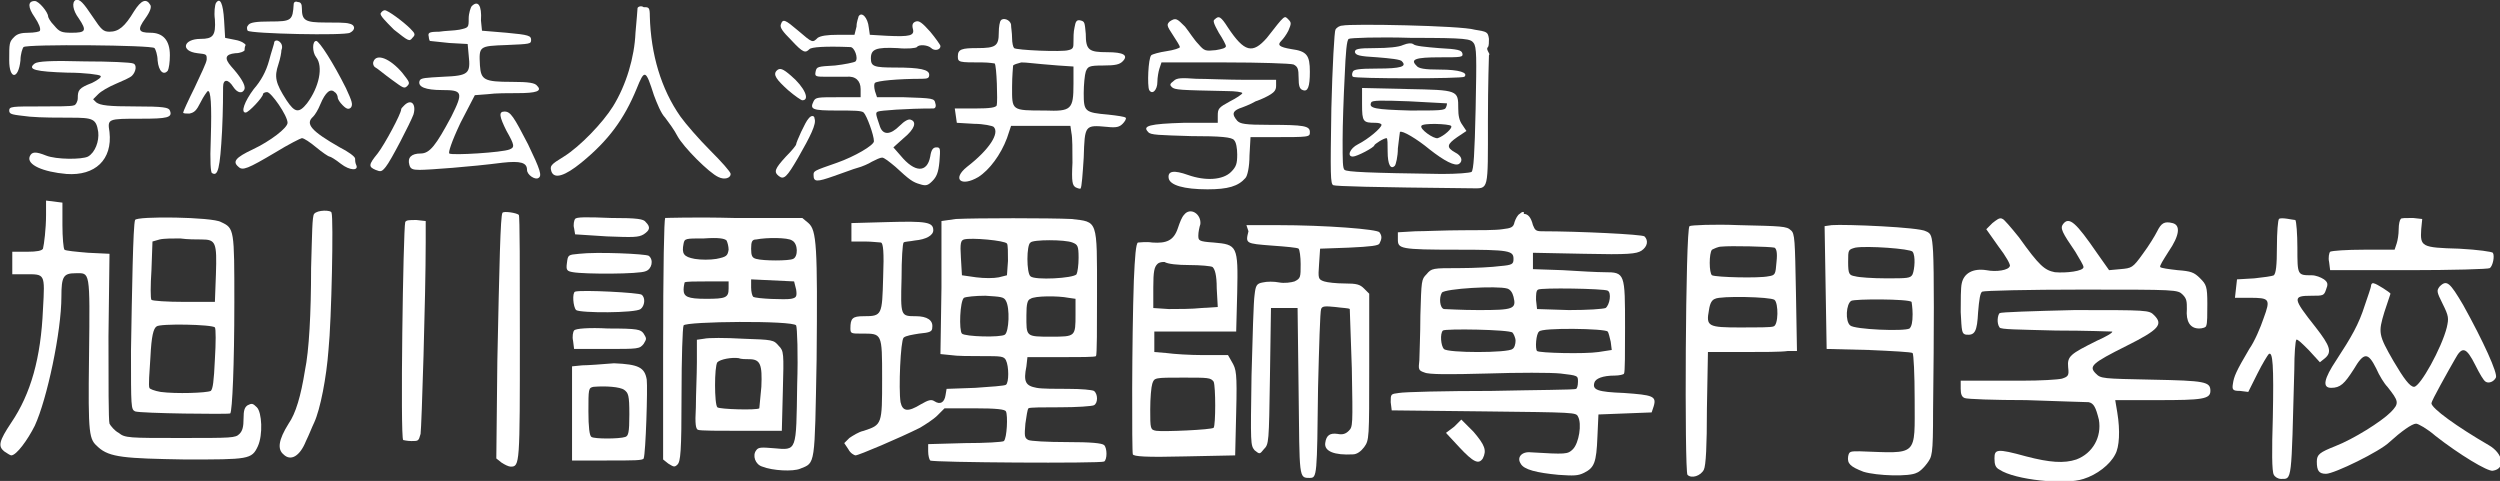
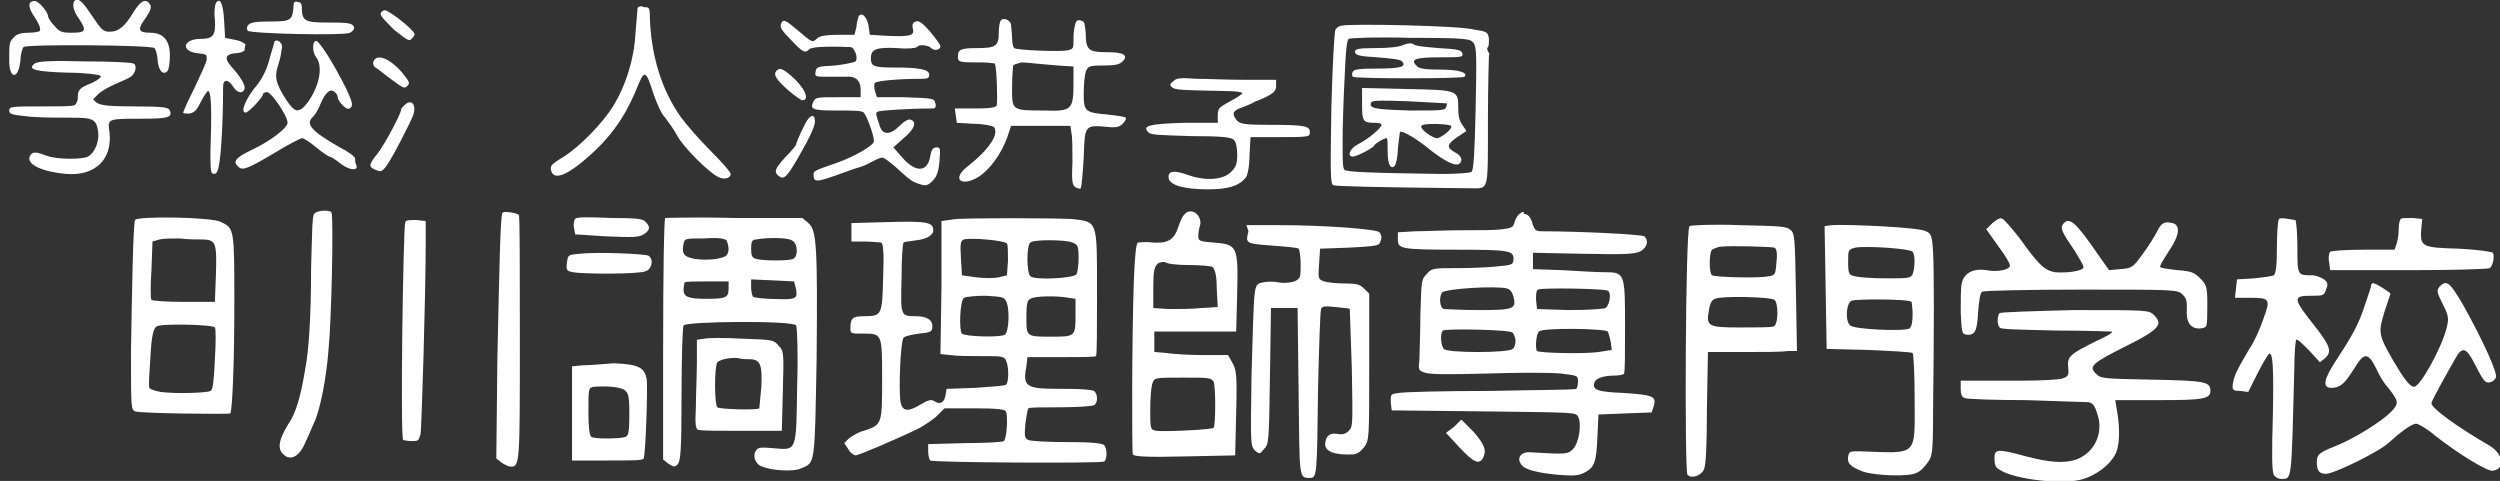
<svg xmlns="http://www.w3.org/2000/svg" version="1.1" id="レイヤー_1" x="0px" y="0px" viewBox="0 0 244.3 47" style="enable-background:new 0 0 244.3 47;" xml:space="preserve">
  <rect x="0" y="0" width="244.3" height="47" fill="#333333" stroke="none" />
  <style type="text/css">
	.st0{fill:#FFFFFF;}
</style>
  <g>
    <path class="st0" d="M7.4,0C7,0.2,7.1,1,7.7,1.8C8.5,3,8.4,3.2,7,3.2c-1,0-1.2-0.1-1.7-0.7C4.9,2.1,4.7,1.7,4.7,1.6   c0-0.4-0.9-1.5-1.3-1.5c-0.7,0-0.7,0.6,0,1.6C3.8,2.3,4,2.8,3.9,3c0,0.1-0.6,0.2-1.1,0.2c-0.7,0-1.1,0.1-1.4,0.4   C0.9,4.1,0.9,4.2,0.9,5.9c0,1.9,0.9,1.9,1.1,0c0-0.6,0.2-1.2,0.3-1.3c0.3-0.3,12.6-0.2,12.8,0.1c0.1,0.1,0.3,0.7,0.3,1.2   c0.1,1.1,0.6,1.5,1,1c0.1-0.2,0.2-0.8,0.2-1.5c0-1.5-0.7-2.2-1.9-2.2s-1.3-0.3-0.5-1.4c0.5-0.7,0.6-1.1,0.5-1.3   c-0.4-0.7-0.9-0.5-1.6,0.6c-0.9,1.5-1.5,2-2.4,2c-0.6,0-0.8-0.2-1.6-1.4C8.1,0.2,7.8-0.1,7.4,0L7.4,0z" />
    <path class="st0" d="M21.1,0.3C21,0.5,20.9,1.2,21,1.9c0.1,1.6-0.2,1.9-1.4,1.9c-1.7,0-2,1.2-0.3,1.4c0.9,0.1,0.9,0.1,0.9,0.6   c0,0.3-0.6,1.5-1.2,2.8c-0.6,1.2-1.1,2.3-1.1,2.4s0.3,0.1,0.6,0.1c0.5-0.1,0.7-0.3,1.1-1.1c0.3-0.6,0.6-1,0.7-1.1   c0.3-0.1,0.4,1.3,0.3,4.6c-0.1,2.4,0,3.3,0.1,3.4c0.6,0.4,0.8-0.4,1-4.1c0.1-2,0.1-3.9,0.1-4.3c0-0.8,0.5-0.8,1,0   c0.4,0.6,0.9,0.7,1.1,0.2c0.1-0.4-0.4-1.2-1.3-2.2C21.9,5.7,22,5.3,23,5.2c0.5,0,0.9-0.2,0.9-0.3c0-0.1,0-0.3,0.1-0.5   c0-0.1-0.4-0.4-1-0.5l-1-0.2L21.9,2C21.8,0.3,21.5-0.3,21.1,0.3L21.1,0.3z" />
    <path class="st0" d="M28.7,0.4c-0.1,1.6-0.2,1.7-2.3,1.7c-1.4,0-1.9,0.1-2.1,0.3S24.1,2.8,24.2,3c0.3,0.3,9.5,0.5,10,0.2   c0.6-0.3,0.5-0.8-0.1-0.9c-0.3-0.1-1.3-0.1-2.3-0.1c-2,0-2.3-0.2-2.3-1.4c0-0.4-0.1-0.6-0.4-0.6C28.9,0.1,28.7,0.2,28.7,0.4   L28.7,0.4z" />
-     <path class="st0" d="M46.1,0.6c-0.1,0.1-0.3,0.7-0.3,1.2c0,0.9,0,0.9-0.9,1.1c-0.5,0.1-1.4,0.1-2,0.2c-1,0-1.1,0.1-1,0.5   C41.9,3.8,42,4,42,4s0.9,0.1,1.9,0.2l1.8,0.1l0.1,1.1c0.2,1.8,0,2-2.5,2.1c-1.7,0.1-2.2,0.1-2.3,0.4c-0.2,0.6,0.6,0.9,2.2,0.9   c2,0,2.1,0.2,0.9,2.6c-1.5,2.8-2.1,3.6-3,3.6s-1.3,0.4-1.1,1.1c0.1,0.4,0.3,0.5,1,0.5c0.9,0,5-0.3,8.1-0.7c1.8-0.2,2.4,0,2.4,0.7   c0,0.5,0.8,1,1.1,0.8c0.4-0.2,0.2-0.8-1-3.3c-1.4-2.7-1.7-3.2-2.3-3.2s-0.5,0.5,0.2,1.9c0.8,1.4,0.8,1.6,0.3,1.8   c-0.7,0.3-5.6,0.6-5.9,0.4c-0.1-0.1,0.2-1.1,1.1-3l1.4-2.7l1.3-0.1c0.7-0.1,2-0.1,2.9-0.1c1.8,0,2.4-0.2,1.9-0.7   C52.3,8.1,51.7,8,50,8c-2.7,0-3-0.2-3.1-1.6c-0.1-1.9-0.1-1.9,2.6-2c2.3-0.1,2.4-0.1,2.4-0.5s-0.2-0.5-2.4-0.7L47.1,3L47,2   C47.1,0.5,46.7,0,46.1,0.6L46.1,0.6z" />
    <path class="st0" d="M62.3,0.8c0,0.2-0.1,1.2-0.2,2.4c-0.1,2.4-0.9,5.1-2.2,7.2c-1,1.6-3.2,3.9-4.8,4.9c-1.3,0.8-1.4,0.9-1.2,1.5   c0.3,0.7,1.3,0.4,2.9-0.9c2.7-2.2,4.2-4.3,5.4-7.2c0.8-2,0.9-1.9,1.7,0.6c0.3,0.8,0.7,1.8,1.1,2.2c0.3,0.4,0.9,1.2,1.2,1.8   c0.6,1.1,3.1,3.6,4,4c0.6,0.3,1.2,0.1,1.2-0.3c0-0.2-0.9-1.2-2-2.3s-2.4-2.6-2.9-3.3c-1.9-2.7-2.9-6.1-3-9.8c0-0.9-0.1-0.9-0.6-0.9   C62.6,0.5,62.3,0.7,62.3,0.8L62.3,0.8z" />
    <path class="st0" d="M37.2,1.3c-0.1,0.2,0.5,0.8,1.3,1.6C39.9,4,40,4.1,40.3,3.7c0.3-0.3,0.3-0.4-0.2-0.9C39.4,2.1,37.9,1,37.6,1   C37.5,1,37.3,1.1,37.2,1.3L37.2,1.3z" />
    <path class="st0" d="M26.8,4.1c0,0.2-0.3,1-0.5,1.8c-0.3,1.1-0.8,2-1.5,2.8C23.9,9.9,23.5,11,24,11c0.3,0,1.7-1.5,1.7-1.8   c0-0.1,0.2-0.2,0.4-0.2c0.4,0,2,2.3,2,3c0,0.5-1.7,1.8-3.4,2.6c-1.7,0.8-2,1.2-1.4,1.7c0.4,0.4,0.9,0.2,3.6-1.4   c1.3-0.8,2.5-1.4,2.6-1.4c0.2,0,0.8,0.4,1.4,0.9s1.2,0.9,1.3,0.9s0.6,0.3,1.1,0.7c0.9,0.7,1.8,0.7,1.5,0.1   c-0.1-0.2-0.1-0.5-0.1-0.6c0-0.2-0.7-0.7-1.5-1.1c-2.8-1.6-3.4-2.3-2.6-3c0.2-0.2,0.5-0.7,0.7-1.2c0.5-1.2,1-1.6,1.4-1.2   C32.9,9.1,33,9.4,33,9.5c0,0.2,0.2,0.5,0.5,0.8c0.4,0.4,0.6,0.4,0.8,0.2c0.2-0.3,0.1-0.6-0.5-1.9C32.6,6.2,31.2,4,30.9,4   c-0.4,0-0.4,1.1,0,1.6c0.7,0.9,0.3,2.9-0.9,4.5c-0.8,1-1.2,0.9-2-0.3c-1.1-1.7-1.2-2.3-0.8-3.5c0.2-0.6,0.3-1.2,0.3-1.4   C27.8,4.2,27,3.7,26.8,4.1L26.8,4.1z" />
    <path class="st0" d="M36.5,6c-0.1,0.2,0,0.5,0.2,0.6s0.9,0.7,1.6,1.2c1.1,0.8,1.2,0.9,1.5,0.6C40.1,8.1,40,8,39.3,7.1   C38.1,5.7,36.8,5.2,36.5,6L36.5,6z" />
    <path class="st0" d="M3.4,6.2C2.6,6.8,3.5,7,6.6,7.1c1.7,0,3.1,0.2,3.2,0.3C10,7.5,9.6,7.8,9,8.1C7.7,8.6,7.6,8.8,7.6,9.6   c0,0.3-0.2,0.7-0.4,0.7c-0.2,0.1-1.7,0.1-3.3,0.1c-2.7,0-3,0-3,0.4s0.3,0.4,2,0.6c1.1,0.1,2.9,0.1,4,0.1c2.2,0,2.5,0.1,2.7,1.4   c0.1,0.9-0.3,2-1,2.4c-0.6,0.3-3.1,0.3-4.1-0.1c-1-0.4-1.4-0.4-1.6,0.1c-0.3,0.8,1.3,1.5,3.6,1.7c2.8,0.2,4.5-1.4,4.2-4.1   c-0.2-1.3-0.2-1.3,3.1-1.3c2.5,0,3.1-0.1,2.8-0.8c-0.1-0.3-0.6-0.4-3.4-0.4c-2.6,0-3.4-0.1-3.8-0.4L9.1,9.7l0.5-0.5   c0.3-0.3,1-0.7,1.7-1s1.4-0.6,1.6-0.8C13.3,7,13.4,6.3,13,6.2C12.8,6.1,10.7,6,8.3,6C4.9,5.9,3.7,6,3.4,6.2L3.4,6.2z" />
    <path class="st0" d="M39.5,10.3c-0.2,0.2-0.3,0.3-0.3,0.4c0,0.4-1.6,3.4-2.3,4.3c-0.9,1.1-0.9,1.3-0.2,1.6c0.5,0.2,0.6,0.2,1-0.3   c0.5-0.6,2.4-4.3,2.7-5.1C40.7,10.2,40.2,9.6,39.5,10.3L39.5,10.3z" />
-     <path class="st0" d="M4.5,21c0,1.4-0.2,2.9-0.3,3.3c-0.1,0.2-0.6,0.3-1.5,0.3H1.2v1.1v1.1h1.3c1.9,0,1.9-0.1,1.7,3.4   C4,35,3,38.5,1.1,41.3c-1.2,1.8-1.3,2.3-0.7,2.8c0.3,0.2,0.6,0.4,0.7,0.4c0.5,0,1.6-1.5,2.3-2.9C4.6,39,6,32.4,6,29   c0-2,0.2-2.3,1.4-2.3c1.4,0,1.4-0.4,1.3,8.1c-0.1,7.9,0,8.1,0.9,8.9c1.1,1,2.6,1.1,8.5,1.2c6.2,0,6.5,0,7.1-1.3   c0.5-1.1,0.4-3.3-0.1-3.8c-0.4-0.4-0.5-0.4-0.9-0.2c-0.3,0.2-0.4,0.5-0.4,1.3s-0.1,1.2-0.4,1.5c-0.4,0.4-0.7,0.4-5.8,0.4   c-5,0-5.4,0-6-0.5c-0.4-0.2-0.8-0.7-0.9-0.9c-0.1-0.3-0.1-4.1-0.1-8.5l0.1-8.1l-2.1-0.1c-1.2-0.1-2.2-0.2-2.3-0.3   c-0.1-0.1-0.2-1.2-0.2-2.4v-2.2l-0.8-0.1l-0.8-0.1L4.5,21L4.5,21z" />
    <path class="st0" d="M30.7,20.9c-0.2,0.2-0.2,2-0.3,5.3c0,4.4-0.2,8.1-0.6,10c-0.4,2.5-0.9,4.2-1.6,5.2c-1,1.6-1.1,2.5-0.5,3   c0.7,0.7,1.6,0.2,2.2-1.3c0.3-0.6,0.6-1.4,0.8-1.8c0.6-1.3,1.2-4.4,1.4-7.1c0.3-2.9,0.5-12.9,0.3-13.4C32.4,20.5,31,20.5,30.7,20.9   L30.7,20.9z" />
    <path class="st0" d="M49.1,20.8c-0.2,0.3-0.3,5-0.5,14.5l-0.1,9.5l0.5,0.4c0.3,0.2,0.7,0.4,0.9,0.4c0.9,0,0.9-0.2,0.9-12.6   c0-6.6,0-11.9-0.1-12C50.5,20.8,49.2,20.6,49.1,20.8L49.1,20.8z" />
    <path class="st0" d="M115.7,21c-0.2,0.2-0.4,0.7-0.6,1.3c-0.4,1.2-1.1,1.5-2.5,1.4c-0.6-0.1-1.2,0-1.4,0c-0.2,0.1-0.3,1.4-0.4,3.7   c-0.2,5.8-0.2,16.7-0.1,17c0.1,0.2,1.2,0.3,5.1,0.2l4.9-0.1l0.1-4.2c0.1-3.9,0-4.2-0.4-4.9l-0.4-0.7h-2.4c-1.3,0-2.9-0.1-3.6-0.2   l-1.2-0.1v-1v-1h4h4l0.1-3.8c0.1-4.6,0-4.7-2.3-4.9c-1.5-0.1-1.5-0.2-1.5-0.7c0-0.3,0.1-0.8,0.2-1.1   C117.4,20.9,116.3,20.2,115.7,21L115.7,21z M116.2,25.9c1.1,0,2.2,0.1,2.3,0.2c0.2,0.2,0.4,0.7,0.4,2.1L119,30l-1.6,0.1   c-0.9,0.1-2.3,0.1-3.2,0.1l-1.5-0.1v-2c0-1.6,0.1-2,0.4-2.3c0.2-0.2,0.5-0.2,0.7-0.2C114.1,25.8,115.1,25.9,116.2,25.9L116.2,25.9z    M118.6,37.3c0.2,0.5,0.2,4.2,0,4.5c-0.2,0.2-4.9,0.4-5.6,0.3c-0.6-0.1-0.6-0.2-0.6-2.1c0-1.1,0.1-2.2,0.2-2.5   c0.2-0.6,0.2-0.6,3-0.6C118.1,36.9,118.3,36.9,118.6,37.3L118.6,37.3z" />
    <path class="st0" d="M148.5,20.9c-0.2,0.1-0.4,0.5-0.5,0.8c-0.1,0.5-0.3,0.6-1.2,0.7c-0.6,0.1-2.3,0.1-3.9,0.1   c-1.6,0-3.7,0.1-4.6,0.1l-1.7,0.1v0.7c0,0.9,0.2,1,5.8,1c5.1,0,5.5,0.1,5.5,0.9c0,0.5-0.1,0.6-1.3,0.7c-0.7,0.1-2.5,0.2-4,0.2   c-2.6,0-2.7,0-3.2,0.6c-0.5,0.5-0.5,0.6-0.6,4c0,1.9-0.1,3.9-0.1,4.4c-0.1,0.9-0.1,1,0.5,1.2c0.4,0.2,2.4,0.2,6.1,0.1   c3-0.1,6.3-0.1,7.2,0c1.7,0.2,1.7,0.2,1.7,0.8c0,0.4-0.1,0.7-0.2,0.7c-0.1,0.1-3.8,0.1-8.3,0.2c-4.5,0-8.5,0.1-9,0.2   c-0.8,0.1-0.8,0.1-0.8,0.9l0.1,0.8l9,0.1c8.9,0.1,9,0.1,9.2,0.5c0.4,0.7,0.1,2.6-0.5,3.2c-0.5,0.5-0.7,0.5-4.1,0.3   c-0.9-0.1-1.4,0.5-1,1.1c0.3,0.6,1.6,0.9,3.7,1.1c1.5,0.1,1.9,0.1,2.5-0.2c1-0.5,1.2-1,1.3-3.5l0.1-2.2l2.6-0.1l2.6-0.1l0.2-0.6   c0.3-1-0.1-1.1-2.9-1.3c-2.6-0.1-3.1-0.3-2.9-1c0.1-0.4,0.8-0.7,2-0.7c0.4,0,0.9-0.1,0.9-0.2c0.1-0.1,0.1-2.1,0.1-4.5   c0-5.3,0-5.4-2-5.4c-0.7,0-2.5-0.1-4.1-0.2l-2.9-0.1v-0.8v-0.8l5,0.1c4.4,0.1,5.1,0,5.6-0.3c0.6-0.4,0.7-1,0.3-1.4   c-0.2-0.2-6.5-0.5-10-0.5c-0.6,0-0.7-0.1-0.9-0.6c-0.2-0.8-0.5-1.1-0.9-1.1C149,20.6,148.7,20.7,148.5,20.9L148.5,20.9z    M147.3,28.2c0.3,0.1,0.5,0.4,0.6,0.8c0.3,1.2,0,1.3-3.4,1.3c-1.7,0-3.2-0.1-3.4-0.1c-0.4-0.1-0.5-1.1-0.2-1.6   C141.2,28.2,146.3,27.9,147.3,28.2L147.3,28.2z M157.1,28.4c0.4,0.2,0.2,1.4-0.2,1.7c-0.3,0.1-1.7,0.2-3.6,0.2l-3.1-0.1l-0.1-0.9   c0-0.5,0-0.9,0.2-1C150.6,28.1,156.7,28.2,157.1,28.4L157.1,28.4z M157.1,32.4c0.1,0.1,0.2,0.6,0.3,1l0.1,0.8l-1.3,0.2   c-1.3,0.2-5.8,0.1-6-0.1c-0.2-0.2-0.1-1.7,0.2-1.9C150.6,32,156.9,32.1,157.1,32.4L157.1,32.4z M147.8,32.5   c0.1,0.1,0.3,0.5,0.3,0.8s-0.1,0.7-0.3,0.8c-0.4,0.4-6.4,0.4-6.7,0c-0.3-0.3-0.4-1.5-0.1-1.8C141.2,32.1,147.5,32.2,147.8,32.5   L147.8,32.5z" />
    <path class="st0" d="M56.2,21.4c-0.1,0.1-0.2,0.6-0.1,0.9l0.1,0.6l3.1,0.2c2.6,0.1,3.1,0.1,3.6-0.2c0.6-0.4,0.7-0.7,0.2-1.2   c-0.2-0.3-0.8-0.4-3.4-0.4C57.3,21.2,56.3,21.2,56.2,21.4L56.2,21.4z" />
    <path class="st0" d="M13.2,21.5c-0.2,0.5-0.3,7-0.4,12.8c0,5.5,0,5.7,0.4,5.9c0.5,0.2,9.2,0.3,9.3,0.2c0.2-0.2,0.4-4.8,0.4-10.8   c0-7.2,0-7.3-1.3-7.9C20.8,21.2,13.3,21.1,13.2,21.5L13.2,21.5z M19.7,23.4c1.4,0,1.5,0.3,1.4,3.4L21,29.5h-3   c-1.7,0-3.1-0.1-3.2-0.2c-0.1-0.1-0.1-1.4,0-2.9l0.1-2.8l0.7-0.2c0.4-0.1,1.3-0.1,2-0.1C18.3,23.4,19.2,23.4,19.7,23.4L19.7,23.4z    M21,32c0.1,0.1,0.1,1.5,0,3.1c-0.1,2.2-0.2,2.9-0.4,3.1c-0.4,0.2-3.4,0.3-4.9,0.1c-0.6-0.1-1.1-0.3-1.1-0.4c-0.1-0.2,0-1.5,0.1-3   c0.1-2.1,0.3-2.8,0.6-3C15.6,31.6,20.8,31.7,21,32L21,32z" />
    <path class="st0" d="M65,21.3c-0.1,0.2-0.2,4.4-0.2,13.5v10.1l0.5,0.4c0.5,0.3,0.6,0.4,0.9,0.1c0.3-0.3,0.4-1.2,0.4-6.8   c0-3.6,0.1-6.6,0.2-6.8c0.2-0.4,10.7-0.5,11,0c0.1,0.2,0.2,2.8,0.1,5.8c-0.1,6.6,0,6.4-2.3,6.2c-1.2-0.1-1.5-0.1-1.7,0.2   c-0.4,0.5-0.1,1.4,0.6,1.6c1,0.4,3,0.5,3.7,0.2c1.5-0.6,1.4-0.2,1.6-10.7c0.1-11.1,0-12.6-0.8-13.3l-0.6-0.5h-6.7   C68,21.2,65,21.3,65,21.3L65,21.3z M71,23.5c0.1,0.2,0.2,0.6,0.2,0.9C71.1,25,71,25.1,70,25.3c-0.6,0.1-1.5,0.1-2.1,0   c-1.1-0.2-1.3-0.5-1.1-1.5c0.1-0.5,0.2-0.5,2-0.5C70.2,23.2,70.8,23.3,71,23.5L71,23.5z M77.4,23.5c0.6,0.3,0.6,1.6,0.1,1.8   c-0.4,0.2-2.9,0.2-3.6,0c-0.4-0.1-0.5-0.3-0.5-1s0.1-0.9,0.5-0.9C74.9,23.2,77,23.2,77.4,23.5L77.4,23.5z M71.2,28.2   c0,0.9-0.3,1-2.2,1c-1.8,0-2.2-0.2-2.2-0.9c0-0.3,0.1-0.7,0.1-0.7c0.1-0.1,1.1-0.1,2.2-0.1h2.1V28.2L71.2,28.2z M77.8,28.3   c0.1,0.7,0,0.8-0.5,0.9s-3.4,0-3.7-0.2c-0.1-0.1-0.2-0.5-0.2-0.9v-0.8l2.1,0.1l2.1,0.1L77.8,28.3L77.8,28.3z" />
    <path class="st0" d="M93.4,21.4L92,21.6v6.5l-0.1,6.5l1,0.1c0.6,0.1,1.9,0.1,3.1,0.1c1.8,0,2.1,0,2.3,0.4c0.3,0.6,0.3,2.2,0,2.4   c-0.1,0.1-1.5,0.2-3,0.3L92.5,38l-0.1,0.6c-0.1,0.7-0.5,1-1.1,0.6C91,39,90.7,39.1,90,39.5c-1.3,0.8-1.8,0.7-2-0.2   c-0.2-1.3,0-6,0.3-6.3c0.2-0.2,0.9-0.3,1.5-0.4c1.1-0.1,1.3-0.2,1.3-0.6c0.1-0.7-0.5-1.1-1.6-1.1c-1.5,0-1.5,0-1.4-3.7   c0-1.9,0.1-3.4,0.2-3.5s0.6-0.1,1.1-0.2c1.1-0.1,1.8-0.5,1.8-1c0-0.8-0.7-0.9-4.4-0.8l-3.6,0.1v0.9v0.9h1.3c0.7,0,1.4,0.1,1.6,0.1   c0.2,0.1,0.3,0.9,0.2,3.4c-0.1,3.7-0.1,3.8-1.9,3.8c-1.1,0-1.3,0.2-1.3,1.2c0,0.5,0.1,0.5,1.1,0.5c2,0,2-0.1,2,4.4s0,4.5-1.8,5.1   c-0.5,0.1-1.1,0.5-1.4,0.7l-0.5,0.5l0.4,0.6c0.2,0.4,0.6,0.6,0.7,0.6c0.3,0,4.3-1.7,6.3-2.7c0.5-0.3,1.3-0.8,1.7-1.2l0.7-0.7h2.9   c2.2,0,3,0.1,3.1,0.3c0.2,0.4,0.1,2.6-0.2,2.9c-0.1,0.1-1.8,0.2-3.8,0.2l-3.6,0.1v0.7c0,0.4,0.1,0.8,0.2,0.9   c0.2,0.2,16.7,0.3,17,0.1c0.3-0.2,0.3-1.3,0-1.6c-0.2-0.2-1.3-0.3-3.6-0.3c-2,0-3.6-0.1-3.8-0.2c-0.4-0.2-0.4-0.4-0.3-1.6   c0.1-0.7,0.2-1.4,0.3-1.5c0.1-0.1,1.5-0.1,3.1-0.1s3.1-0.1,3.3-0.2c0.4-0.2,0.4-1.1,0-1.4c-0.2-0.1-1.2-0.2-2.5-0.2   c-1.2,0-2.6,0-3.1-0.1c-1.1-0.2-1.3-0.6-1-2.1l0.1-0.9h3.3c1.8,0,3.3,0,3.4-0.1s0.1-2.8,0.1-6.1c0-7.3,0.1-7-2.5-7.3   C102.6,21.3,95.4,21.3,93.4,21.4L93.4,21.4z M98.4,23.8c0.1,0.1,0.1,0.9,0.1,1.7l-0.1,1.4l-0.8,0.2c-0.5,0.1-1.4,0.1-2.2,0L94,26.9   l-0.1-1.7c-0.1-1.5,0-1.7,0.3-1.8C94.9,23.2,98.2,23.5,98.4,23.8L98.4,23.8z M104.8,23.7c0.5,0.2,0.6,0.3,0.6,1.5   c0,0.7-0.1,1.4-0.2,1.6c-0.3,0.4-4.1,0.6-4.5,0.2c-0.4-0.3-0.4-3.1,0-3.3C100.9,23.4,104.1,23.4,104.8,23.7L104.8,23.7z M98.3,29.4   c0.4,0.7,0.3,3-0.1,3.3s-3.9,0.2-4.2-0.1c-0.3-0.3-0.2-3.2,0.2-3.5c0.2-0.1,1.1-0.2,2.1-0.2C97.8,29,98.1,29,98.3,29.4L98.3,29.4z    M104.4,29.1l0.7,0.1v1.5c0,2.2,0,2.2-2.4,2.2c-2.5,0-2.4,0-2.4-2.1c0-1.1,0.1-1.5,0.4-1.6C101.1,28.9,103.4,28.9,104.4,29.1   L104.4,29.1z" />
    <path class="st0" d="M194.7,21.8l-0.6,0.6l1.2,1.7c0.7,0.9,1.2,1.8,1.1,1.9c-0.1,0.4-1.3,0.6-2.3,0.4c-1.3-0.2-2.2,0.3-2.4,1.3   c-0.1,0.4-0.1,1.7-0.1,2.8c0.1,1.9,0.1,2.1,0.5,2.2c0.9,0.1,1.1-0.3,1.2-2.2c0.1-1.2,0.2-1.9,0.4-2s4.5-0.2,9.7-0.2   c9.3,0,9.4,0,9.9,0.5c0.4,0.4,0.4,0.7,0.4,1.4c-0.1,1.2,0.3,1.9,1.2,1.9c0.3,0,0.7-0.1,0.7-0.3c0.1-0.2,0.1-1.1,0.1-2.1   c0-1.7-0.1-1.9-0.7-2.5c-0.6-0.6-0.9-0.7-2.2-0.8c-0.9-0.1-1.6-0.2-1.7-0.3c-0.1-0.1,0.3-0.7,0.8-1.5c1.1-1.6,1.2-2.6,0.4-2.8   c-0.8-0.2-1.1,0-1.5,0.8c-0.2,0.4-0.8,1.4-1.4,2.2c-1,1.4-1.1,1.4-2.2,1.5l-1.1,0.1l-1.2-1.7c-2-2.9-2.7-3.6-3.3-2.8   c-0.3,0.4-0.1,0.8,1.2,2.7c0.4,0.7,0.8,1.3,0.8,1.5c0,0.4-1.7,0.6-2.8,0.5c-1-0.2-1.5-0.6-3.5-3.4c-0.8-1-1.5-1.8-1.6-1.8   C195.4,21.2,195.1,21.5,194.7,21.8L194.7,21.8z" />
    <path class="st0" d="M222.7,21.4c-0.1,0.1-0.2,1.3-0.2,2.7c0,1.9-0.1,2.6-0.3,2.8c-0.2,0.1-1,0.2-1.9,0.3l-1.7,0.1l-0.1,0.9   l-0.1,0.9h1.4c2,0,2.1,0.1,1.4,2c-0.3,0.9-0.9,2.3-1.4,3c-1.3,2.2-1.5,2.7-1.6,3.4c-0.1,0.6,0,0.7,0.7,0.7l0.8,0.1l0.9-1.8   c0.5-1,1-1.8,1.1-1.9c0.4-0.3,0.5,1.1,0.4,6.2c-0.1,3.2-0.1,5.3,0.1,5.6c0.1,0.2,0.4,0.4,0.7,0.4c1.1,0,1,0.4,1.3-10.7   c0-1.5,0.1-2.8,0.2-2.9c0.1-0.1,0.6,0.4,1.2,1l1.1,1.2l0.5-0.4c0.7-0.6,0.5-1.2-0.9-3c-2.3-2.9-2.3-3.1-0.4-3.1   c1.1,0,1.2,0,1.4-0.6c0.2-0.5,0.2-0.7-0.2-1c-0.3-0.2-0.8-0.4-1.2-0.4c-1.4,0-1.4,0-1.4-2.7c0-1.3-0.1-2.6-0.2-2.7   C224.1,21.5,222.9,21.2,222.7,21.4L222.7,21.4z" />
    <path class="st0" d="M234.6,21.4c-0.1,0.1-0.2,0.5-0.2,1s-0.1,1.1-0.2,1.4l-0.2,0.6h-3c-1.7,0-3.1,0.1-3.3,0.2   c-0.1,0.1-0.2,0.6-0.1,1l0.1,0.8h7.7c4.2,0,7.8-0.1,7.9-0.2c0.3-0.2,0.5-1.2,0.3-1.5c-0.1-0.1-1.4-0.3-3.3-0.4   c-3.7-0.1-3.8-0.2-3.7-1.9l0.1-1l-0.9-0.1C235.1,21.3,234.6,21.3,234.6,21.4L234.6,21.4z" />
    <path class="st0" d="M39.6,21.7c-0.2,0.7-0.5,21.1-0.2,21.3c0,0,0.4,0.1,0.8,0.1c0.7,0,0.7,0,0.9-0.7c0.1-0.7,0.5-13.5,0.5-18.7   v-2.1l-0.9-0.1C40,21.5,39.7,21.5,39.6,21.7L39.6,21.7z" />
    <path class="st0" d="M122,22.6c-0.3,1.2-0.3,1.2,2.3,1.4c1.4,0.1,2.5,0.2,2.6,0.3c0.1,0.1,0.2,0.8,0.2,1.5c0,1.3,0,1.4-0.6,1.7   c-0.3,0.1-1,0.2-1.5,0.1s-1.2-0.1-1.6,0c-0.6,0.1-0.7,0.3-0.8,1.2c-0.1,0.6-0.2,4.1-0.3,7.9c-0.1,6.7-0.1,6.8,0.3,7.3   c0.5,0.4,0.5,0.4,0.9-0.1c0.5-0.5,0.5-0.6,0.6-7.1l0.1-6.7h1.3h1.3l0.1,8.1c0.1,8.6,0,8.5,1.1,8.5c0.7,0,0.7-0.2,0.8-8.8   c0.1-4,0.2-7.5,0.3-7.7c0.1-0.3,0.4-0.3,1.4-0.2c0.7,0.1,1.3,0.1,1.4,0.2c0,0,0.1,2.7,0.2,5.8c0.1,5.6,0.1,5.7-0.3,6.1   c-0.3,0.3-0.6,0.4-1.1,0.3c-0.7-0.1-1.1,0.1-1.2,0.9c-0.1,0.8,0.9,1.2,2.7,1.1c0.4,0,0.8-0.3,1.1-0.7c0.5-0.7,0.5-0.8,0.5-7.9v-7.1   l-0.5-0.5c-0.4-0.4-0.7-0.5-1.9-0.5c-0.8,0-1.7-0.1-2-0.2c-0.6-0.2-0.6-0.3-0.5-1.7l0.1-1.5l2.8-0.1c2.2-0.1,2.9-0.2,3-0.4   c0.2-0.4,0.3-0.7,0-1.1c-0.2-0.3-5.2-0.7-10-0.7h-3L122,22.6L122,22.6z" />
    <path class="st0" d="M165.1,22.1c-0.4,0.2-0.5,23.9-0.2,24.3c0.4,0.4,1.3,0.1,1.6-0.5c0.2-0.4,0.3-2.3,0.3-6l0.1-5.5h3.4   c1.9,0,3.8,0,4.4-0.1h0.9l-0.1-5.7c-0.1-5.1-0.1-5.8-0.5-6.1c-0.4-0.4-0.9-0.4-5.1-0.5C167.5,21.9,165.2,22,165.1,22.1L165.1,22.1z    M173.4,24.2c0.2,0.1,0.3,0.5,0.2,1.4c-0.1,1.2-0.1,1.3-0.8,1.4c-0.9,0.2-5.1,0.1-5.5-0.1c-0.3-0.2-0.3-2.2,0-2.5   c0.2-0.1,0.6-0.3,0.9-0.3C169.1,24,173,24.1,173.4,24.2L173.4,24.2z M173.4,29.3c0.4,0.3,0.4,2.5-0.1,2.6c-0.2,0.1-1.6,0.1-3.2,0.1   c-3.2,0-3.4-0.1-3.1-1.7c0.1-0.7,0.3-1,0.6-1.1C168.1,28.9,173,29,173.4,29.3L173.4,29.3z" />
    <path class="st0" d="M179,22l-0.7,0.1l0.1,6l0.1,6l4.1,0.1c2.3,0.1,4.2,0.2,4.3,0.3s0.2,2.1,0.2,4.5c0,5.7,0.4,5.3-5.4,5.1   c-0.9,0-1,0-1.1,0.5c-0.1,0.7,0.2,1,1.5,1.5c1.3,0.4,4.5,0.5,5.2,0.1c0.3-0.1,0.7-0.5,1-0.9c0.5-0.7,0.6-0.7,0.6-5.2   c0.1-8,0.1-13.7,0-15.5c-0.1-1.6-0.2-1.8-0.7-2C187.6,22.2,180.3,21.9,179,22L179,22z M186.9,24.6c0.3,0.4,0.2,1.7,0,2.2   c-0.2,0.4-0.5,0.4-2.6,0.4c-1.3,0-2.7-0.1-3-0.2c-0.6-0.1-0.7-0.2-0.7-1.4c0-1.2,0-1.2,0.7-1.4C182.4,24,186.7,24.3,186.9,24.6   L186.9,24.6z M186.8,29.5c0,0,0.1,0.6,0.1,1.2c0,0.8-0.1,1.2-0.3,1.4c-0.5,0.3-5.4,0.1-5.8-0.3c-0.5-0.4-0.4-2.1,0.1-2.4   C181.2,29.2,186.5,29.2,186.8,29.5L186.8,29.5z" />
    <path class="st0" d="M56.6,24.8c-1.1,0.1-1.1,0.1-1.2,0.9c-0.1,0.7,0,0.8,0.6,0.9c1.1,0.2,6.5,0.2,7.1-0.1c0.6-0.2,0.8-1.1,0.3-1.5   C63.1,24.8,58.3,24.6,56.6,24.8L56.6,24.8z" />
    <path class="st0" d="M231.7,27.9c0,0.2-0.3,1-0.6,1.9c-0.6,1.9-1.3,3.1-2.8,5.4c-1.2,1.8-1.4,2.7-0.5,2.7s1.3-0.4,2.2-1.8   c1-1.7,1.4-1.7,2.2-0.1c0.3,0.7,0.8,1.5,1.1,1.8c1.1,1.4,1.2,1.6,0.3,2.5s-3.6,2.6-5.4,3.3c-1.5,0.6-1.8,0.8-1.8,1.5   c0,0.9,0.2,1.2,0.9,1.2c0.8,0,5.3-2.2,6.2-3.1c1.1-1,2.2-1.8,2.6-1.8c0.2,0,1.1,0.5,1.9,1.2c2.3,1.8,5.1,3.5,5.6,3.4   c1.3-0.2,1-1.7-0.4-2.5c-3.1-1.8-5.6-3.6-5.6-4.1c0-0.1,0.4-0.9,0.9-1.8c0.5-0.9,1.1-2,1.4-2.5c0.7-1.3,1.1-1.2,2,0.6   c0.4,0.8,0.8,1.5,1,1.6c0.3,0.2,0.8,0,1-0.4s-1.2-3.5-3.2-7.1c-1.3-2.2-1.6-2.5-2.3-1.8c-0.3,0.4-0.3,0.5,0.3,1.7s0.6,1.4,0.4,2.3   c-0.5,2-2.6,5.8-3.2,5.8c-0.4,0-1-0.8-2-2.5c-1.5-2.6-1.5-2.8-0.9-4.8c0.3-0.9,0.6-1.8,0.6-1.8c0-0.1-1.4-1-1.6-1   C231.8,27.6,231.7,27.8,231.7,27.9L231.7,27.9z" />
-     <path class="st0" d="M56.2,28.5c-0.3,0.1-0.2,1.5,0.1,1.8c0.4,0.3,5.8,0.3,6.3-0.1c0.4-0.3,0.5-1.1,0.1-1.4   C62.5,28.6,56.8,28.3,56.2,28.5L56.2,28.5z" />
    <path class="st0" d="M195.4,30.6c-0.2,0.2-0.3,1,0,1.4c0.1,0.2,1.8,0.2,5.5,0.3c3,0,5.4,0.1,5.5,0.1c0.1,0.1-0.6,0.5-1.5,0.9   c-2.6,1.3-2.9,1.5-2.8,2.6c0.1,0.8,0,0.9-0.6,1.1c-0.4,0.1-2.1,0.2-3.9,0.2c-1.8,0-3.8,0-4.6,0h-1.4V38c0,0.5,0.1,0.8,0.4,0.9   c0.2,0.1,2.9,0.2,6,0.2c3.1,0.1,5.8,0.2,6.1,0.2c0.5,0.1,0.7,0.5,1,1.7c0.3,1.7-0.6,3.3-2.2,3.9c-1.2,0.4-2.6,0.3-4.9-0.3   c-2.9-0.8-3.1-0.7-3.1,0.2c0,0.6,0.1,0.9,0.5,1.1c1.5,1,6.4,1.5,8.2,0.9c1.3-0.4,2.6-1.4,3.1-2.4c0.4-0.7,0.5-2.3,0.2-4.1l-0.2-1.2   h4.2c4.3,0,5.1-0.1,5.1-0.9c0-0.9-0.5-1-5.7-1.1c-4.9-0.1-5-0.1-5.5-0.6c-0.7-0.7-0.4-1,3-2.7c3.2-1.6,3.6-2.1,2.7-3   c-0.5-0.5-0.6-0.5-7.8-0.5C198.6,30.4,195.5,30.5,195.4,30.6L195.4,30.6z" />
-     <path class="st0" d="M56.1,32.3c-0.1,0.1-0.2,0.6-0.1,1l0.1,0.8h3.2c3.1,0,3.2,0,3.6-0.5c0.3-0.5,0.3-0.5,0-1   c-0.3-0.4-0.5-0.5-3.5-0.5C57.6,32,56.2,32.1,56.1,32.3L56.1,32.3z" />
    <path class="st0" d="M68.8,33.1l-0.7,0.1v2.2c0,1.2-0.1,3.2-0.1,4.4c-0.1,1.7,0,2.1,0.2,2.2c0.2,0.1,2.1,0.1,4.3,0.1h3.9l0.1-3.9   c0.1-3.7,0.1-3.9-0.4-4.4c-0.5-0.6-0.6-0.6-3.5-0.7C70.9,33,69.2,33,68.8,33.1L68.8,33.1z M73.2,35.1c1.1,0,1.3,0.5,1.2,2.7   c-0.1,1.1-0.2,2-0.2,2.1c-0.2,0.2-3.9,0.1-4.1-0.1c-0.3-0.3-0.3-4,0-4.4c0.3-0.3,1.4-0.5,2.1-0.4C72.4,35.1,72.9,35.1,73.2,35.1   L73.2,35.1z" />
    <path class="st0" d="M56.9,35.7l-1,0.1v4.6V45h3.4c2.7,0,3.5,0,3.6-0.2c0.2-0.5,0.4-6.9,0.3-7.7c-0.2-1.2-0.8-1.5-3.2-1.6   C58.8,35.6,57.4,35.7,56.9,35.7L56.9,35.7z M61,38.1c0.4,0.3,0.5,0.5,0.5,2.4c0,1.8-0.1,2.1-0.4,2.2c-0.6,0.2-3,0.2-3.3,0   c-0.2-0.1-0.3-1-0.3-2.5c0-2.2,0-2.3,0.5-2.4C59.2,37.7,60.6,37.8,61,38.1L61,38.1z" />
    <path class="st0" d="M142.1,41.7l-0.8,0.6l1.3,1.4c1.4,1.5,1.9,1.7,2.3,1.1c0.4-0.8,0.2-1.3-0.9-2.6l-1.2-1.2L142.1,41.7   L142.1,41.7z" />
    <path class="st0" d="M83.9,1.6c0,0.1-0.2,0.5-0.2,1l-0.2,0.8h-1.6c-1.1,0-1.7,0.1-2,0.3C79.4,4.2,79.4,4.2,78,3   c-1.3-1.1-1.5-1.2-1.7-0.6c-0.1,0.3,0.2,0.7,1,1.5c1.2,1.3,1.4,1.3,1.8,0.9c0.2-0.2,1.5-0.3,4-0.2c0.4,0,0.8,1.1,0.5,1.4   c-0.1,0.1-1.1,0.3-2,0.4c-1.7,0.1-1.8,0.1-1.9,0.6c-0.1,0.5,0,0.5,1.2,0.5c0.7,0,1.5,0,1.8,0c0.9-0.1,1.4,0.4,1.4,1.2v0.8h-2.2   c-2,0-2.2,0-2.4,0.4c-0.4,0.8-0.1,0.9,2.3,0.9c1.6,0,2.4,0,2.6,0.2c0.3,0.3,1,2.2,1,2.8c0,0.4-1.9,1.5-3.6,2.1   c-2.3,0.8-2.3,0.8-2.3,1.2c0,0.7,0.3,0.7,2,0.1c0.9-0.3,1.9-0.7,2.3-0.8c0.4-0.1,1.1-0.4,1.4-0.6c0.4-0.2,0.8-0.4,1-0.4   s0.7,0.4,1.3,0.9c1.4,1.3,1.7,1.5,2.4,1.7c0.6,0.2,0.8,0.1,1.2-0.3s0.6-0.8,0.7-1.9c0.1-1.3,0.1-1.4-0.3-1.4   c-0.3,0-0.5,0.2-0.6,0.9c-0.3,1.6-1.5,1.6-2.9-0.1l-0.7-0.8l1-0.9c1.1-0.9,1.3-1.6,0.7-1.8c-0.2-0.1-0.6,0.1-1.1,0.6   c-0.9,0.9-1.6,0.9-1.9,0.1c-0.4-1.2-0.5-1.4-0.2-1.5c0.2-0.1,2.8-0.3,5.4-0.3c0.2,0,0.3-0.2,0.2-0.5c-0.1-0.5-0.2-0.5-3.1-0.6   l-2.6,0l-0.2-0.6c-0.1-0.4-0.1-0.7,0-0.8c0.2-0.2,2.2-0.4,4.6-0.4c0.6,0,0.7-0.1,0.7-0.4c0-0.5-0.9-0.7-3.3-0.7   c-2.1,0-2.4-0.1-2.4-0.9c0-0.9,0.5-1.1,2.6-1c1,0.1,1.8,0,1.9-0.1c0.2-0.3,1.1-0.2,1.4,0.1c0.3,0.3,0.9,0.2,0.9-0.2   c0-0.1-0.5-0.8-1-1.4c-0.8-0.9-1.1-1.1-1.4-1c-0.3,0.1-0.4,0.3-0.3,0.7c0.2,0.7-0.3,0.8-2.5,0.7L85,3.4l-0.1-0.7   C84.8,1.7,84.2,1.1,83.9,1.6L83.9,1.6z" />
    <path class="st0" d="M97.8,2c-0.1,0.1-0.2,0.6-0.2,1.2c0,1.3-0.3,1.5-2.1,1.5c-1.5,0-1.9,0.1-1.9,0.8c0,0.6,0.1,0.6,2.4,0.6   c0.6,0,1.2,0.1,1.2,0.1c0.2,0.2,0.3,3.7,0.2,4.1c-0.1,0.2-0.6,0.3-2.1,0.3h-2l0.1,0.7l0.1,0.7l1.7,0.1c0.9,0,1.8,0.2,1.9,0.3   c0.6,0.6-0.4,2.2-2.6,3.9c-1.5,1.2-0.6,2,1.1,1c1.1-0.7,2.2-2.2,2.8-3.8l0.4-1.2h2.9h2.9l0.1,0.7c0.1,0.4,0.1,1.7,0.1,2.9   c-0.1,1.9,0,2.2,0.3,2.4c0.2,0.1,0.5,0.2,0.5,0.1c0.1-0.1,0.2-1.4,0.3-3c0.1-3.2,0.1-3.2,2.3-3c0.9,0.1,1.2,0,1.5-0.3   c0.2-0.2,0.4-0.5,0.3-0.6c-0.1-0.1-0.8-0.2-1.7-0.3c-2.3-0.2-2.4-0.3-2.4-2.1c0-0.8,0.1-1.8,0.2-2.1c0.2-0.5,0.3-0.6,1.7-0.6   c1.2,0,1.6-0.1,1.9-0.4c0.6-0.6,0.1-0.9-1.5-0.9c-1.8,0-2.1-0.2-2.1-1.8C106,2.2,106,2.1,105.6,2c-0.4-0.1-0.5,0.1-0.6,0.7   c-0.1,0.4-0.1,1-0.1,1.4c0,0.5,0,0.7-0.5,0.8c-0.6,0.2-5.1,0-5.3-0.2c-0.1-0.1-0.2-0.5-0.2-1s-0.1-1-0.1-1.3   C98.7,1.9,98,1.7,97.8,2L97.8,2z M103.4,6.4l1.5,0.1v1.7c0,2.5-0.2,2.7-2.8,2.6c-3.3,0-3.2,0-3.2-2.3c0-1.1,0.1-2,0.1-2.1   c0.1-0.1,0.4-0.2,0.8-0.3C100.4,6.1,100.8,6.2,103.4,6.4L103.4,6.4z" />
-     <path class="st0" d="M114.3,2.1c-0.3,0.3-0.3,0.4,0.3,1.3c0.4,0.6,0.7,1.1,0.7,1.2S114.7,4.9,114,5s-1.4,0.3-1.5,0.4   c-0.3,0.3-0.4,3-0.2,3.4c0.3,0.5,0.8,0,0.8-0.8c0-0.4,0.1-1,0.2-1.3l0.2-0.6h6.2c3.4,0,6.4,0.1,6.7,0.2c0.4,0.2,0.5,0.4,0.5,1.3   c0,0.8,0.1,1.1,0.4,1.2C127.8,9,128,8.5,128,7c0-1.6-0.3-2-1.8-2.2c-1.2-0.2-1.4-0.4-1-0.8c0.2-0.2,0.5-0.6,0.7-1   c0.3-0.7,0.3-0.8,0-1.1c-0.4-0.4-0.3-0.5-2.1,1.8c-1.4,1.6-2.2,1.4-3.8-1c-0.7-1.1-0.9-1.2-1.3-0.8c-0.2,0.1-0.1,0.4,0.4,1.3   c0.4,0.6,0.7,1.2,0.7,1.3c0,0.2-0.4,0.3-1,0.4c-1,0.1-1.1,0.1-1.7-0.6c-0.4-0.4-0.9-1.2-1.3-1.7C115,1.8,114.9,1.7,114.3,2.1   L114.3,2.1z" />
    <path class="st0" d="M131.2,2.5c-0.3,0-0.6,0.2-0.7,0.4c-0.1,0.1-0.3,3.6-0.4,7.7c-0.1,6.5-0.1,7.4,0.2,7.5s3.5,0.2,13.5,0.3   c1.7,0,1.6,0.4,1.6-6.6c0-3.5,0.1-6.4,0.1-6.4c0.1-0.1,0-0.2-0.1-0.4c-0.1-0.2-0.1-0.3,0-0.4s0.1-0.5,0.1-0.8   c-0.1-0.7-0.2-0.7-1.4-0.9C142.8,2.5,131.9,2.3,131.2,2.5L131.2,2.5z M144,4.2c0.3,0.4,0.3,1.3,0.2,6.4c-0.1,4.5-0.2,6-0.4,6.2   c-0.2,0.1-1.4,0.2-2.9,0.2c-7.2-0.1-9.3-0.2-9.5-0.4c-0.2-0.1-0.2-0.9-0.2-2.9c0-1.5,0.1-4.3,0.2-6.2c0.1-2.4,0.2-3.6,0.4-3.7   c0.1-0.1,2.9-0.2,6.1-0.1C143.4,3.7,143.7,3.8,144,4.2L144,4.2z" />
    <path class="st0" d="M75.9,6.9c-0.4,0.4,0,0.9,1.1,1.9c0.7,0.6,1.3,1,1.4,1c0.8,0,0.2-1.3-1.1-2.4C76.5,6.7,76.2,6.6,75.9,6.9   L75.9,6.9z" />
    <path class="st0" d="M114.7,7.9c-0.4,0.3-0.4,0.4-0.2,0.6c0.3,0.3,0.8,0.3,5.4,0.4c0.8,0,1.5,0.1,1.5,0.2c0,0.1-0.6,0.5-1.2,0.8   c-1.1,0.6-1.2,0.7-1.2,1.4V12l-3.3,0c-3.4,0.1-4.1,0.3-3.5,0.9c0.2,0.3,1.1,0.3,4.2,0.4c2.9,0,4,0.1,4.2,0.4   c0.2,0.2,0.3,0.8,0.3,1.4c0,0.9-0.1,1.2-0.6,1.7c-0.8,0.8-2.5,0.9-4.2,0.3c-1.4-0.5-2-0.4-1.9,0.3c0.1,0.7,1.5,1.1,3.8,1.1   c2,0,3-0.3,3.7-1.1c0.2-0.2,0.4-1.1,0.4-2.2l0.1-1.8h2.1c3.7,0,3.7,0,3.7-0.5c0-0.6-0.6-0.7-3.9-0.7c-2.5,0-2.9-0.1-3.2-0.4   c-0.5-0.6-0.5-0.9,0.2-1.2c0.3-0.1,1.1-0.4,1.6-0.7c0.6-0.2,1.2-0.5,1.5-0.7s0.5-0.4,0.5-0.8V7.8h-3c-1.7,0-3.8-0.1-4.8-0.1   C115.5,7.6,115,7.6,114.7,7.9L114.7,7.9z" />
    <path class="st0" d="M79,11.6c-0.3,0.3-1.2,2.3-1.2,2.5c0,0.1-0.4,0.6-1,1.2c-1.1,1.2-1.2,1.5-0.7,1.9c0.5,0.4,0.8,0.1,1.9-1.8   c1.2-2.1,1.8-3.3,1.6-3.8C79.6,11.3,79.3,11.2,79,11.6L79,11.6z" />
    <path class="st0" d="M137.1,4.4c-0.4,0.2-1.5,0.3-2.7,0.3c-1.8,0-2,0.1-2,0.4c0.1,0.3,0.4,0.4,2.2,0.5c1.2,0.1,2.3,0.2,2.4,0.4   c0.5,0.5-0.1,0.7-2.4,0.7c-1.9,0-2.3,0.1-2.4,0.3c-0.1,0.2-0.1,0.4,0,0.5c0.2,0.2,10.7,0.2,10.9,0c0.4-0.4-0.5-0.7-2.4-0.7   c-1.5,0-2.1-0.1-2.3-0.4c-0.6-0.6-0.1-0.8,2.3-0.8c2.1,0,2.3,0,2.2-0.4c-0.1-0.3-0.4-0.4-2.3-0.5c-1.2-0.1-2.4-0.2-2.5-0.4   C137.9,4.2,137.6,4.2,137.1,4.4L137.1,4.4z" />
    <path class="st0" d="M133.1,10.2c0,1.7,0.1,1.8,1.3,1.8c0.4,0,0.6,0.1,0.6,0.2c0,0.3-1.3,1.4-2.3,1.9c-0.8,0.4-1.1,1.2-0.5,1.2   c0.4,0,2.1-0.9,2.1-1.1c0-0.1,0.9-0.7,1.2-0.7c0.1,0,0.1,0.6,0.1,1.3c0,1.3,0.3,1.8,0.7,1.4c0.1-0.1,0.3-0.9,0.3-1.7   c0.1-0.9,0.2-1.6,0.2-1.6c0.2-0.2,1.7,0.7,2.9,1.7c1.4,1.1,2.5,1.7,2.9,1.4s0.2-0.8-0.4-1.1c-0.9-0.5-0.8-0.8,0.2-1.5l0.9-0.6   l-0.4-0.6c-0.3-0.4-0.4-0.9-0.4-1.6c0-1.8,0-1.8-5-1.9l-4.4-0.1L133.1,10.2L133.1,10.2z M141.4,10.1c0,0,0,0.2-0.1,0.4   c-0.1,0.3-0.6,0.3-3.5,0.3c-3.4-0.1-4.1-0.2-3.8-0.8c0.1-0.2,1-0.2,3.7-0.1C139.7,10,141.4,10.1,141.4,10.1L141.4,10.1z    M141.8,12.3c0.2,0.2-0.7,1-1.3,1.2c-0.4,0.1-1.8-0.9-1.6-1.2C139,12,141.6,12.1,141.8,12.3L141.8,12.3z" />
  </g>
</svg>